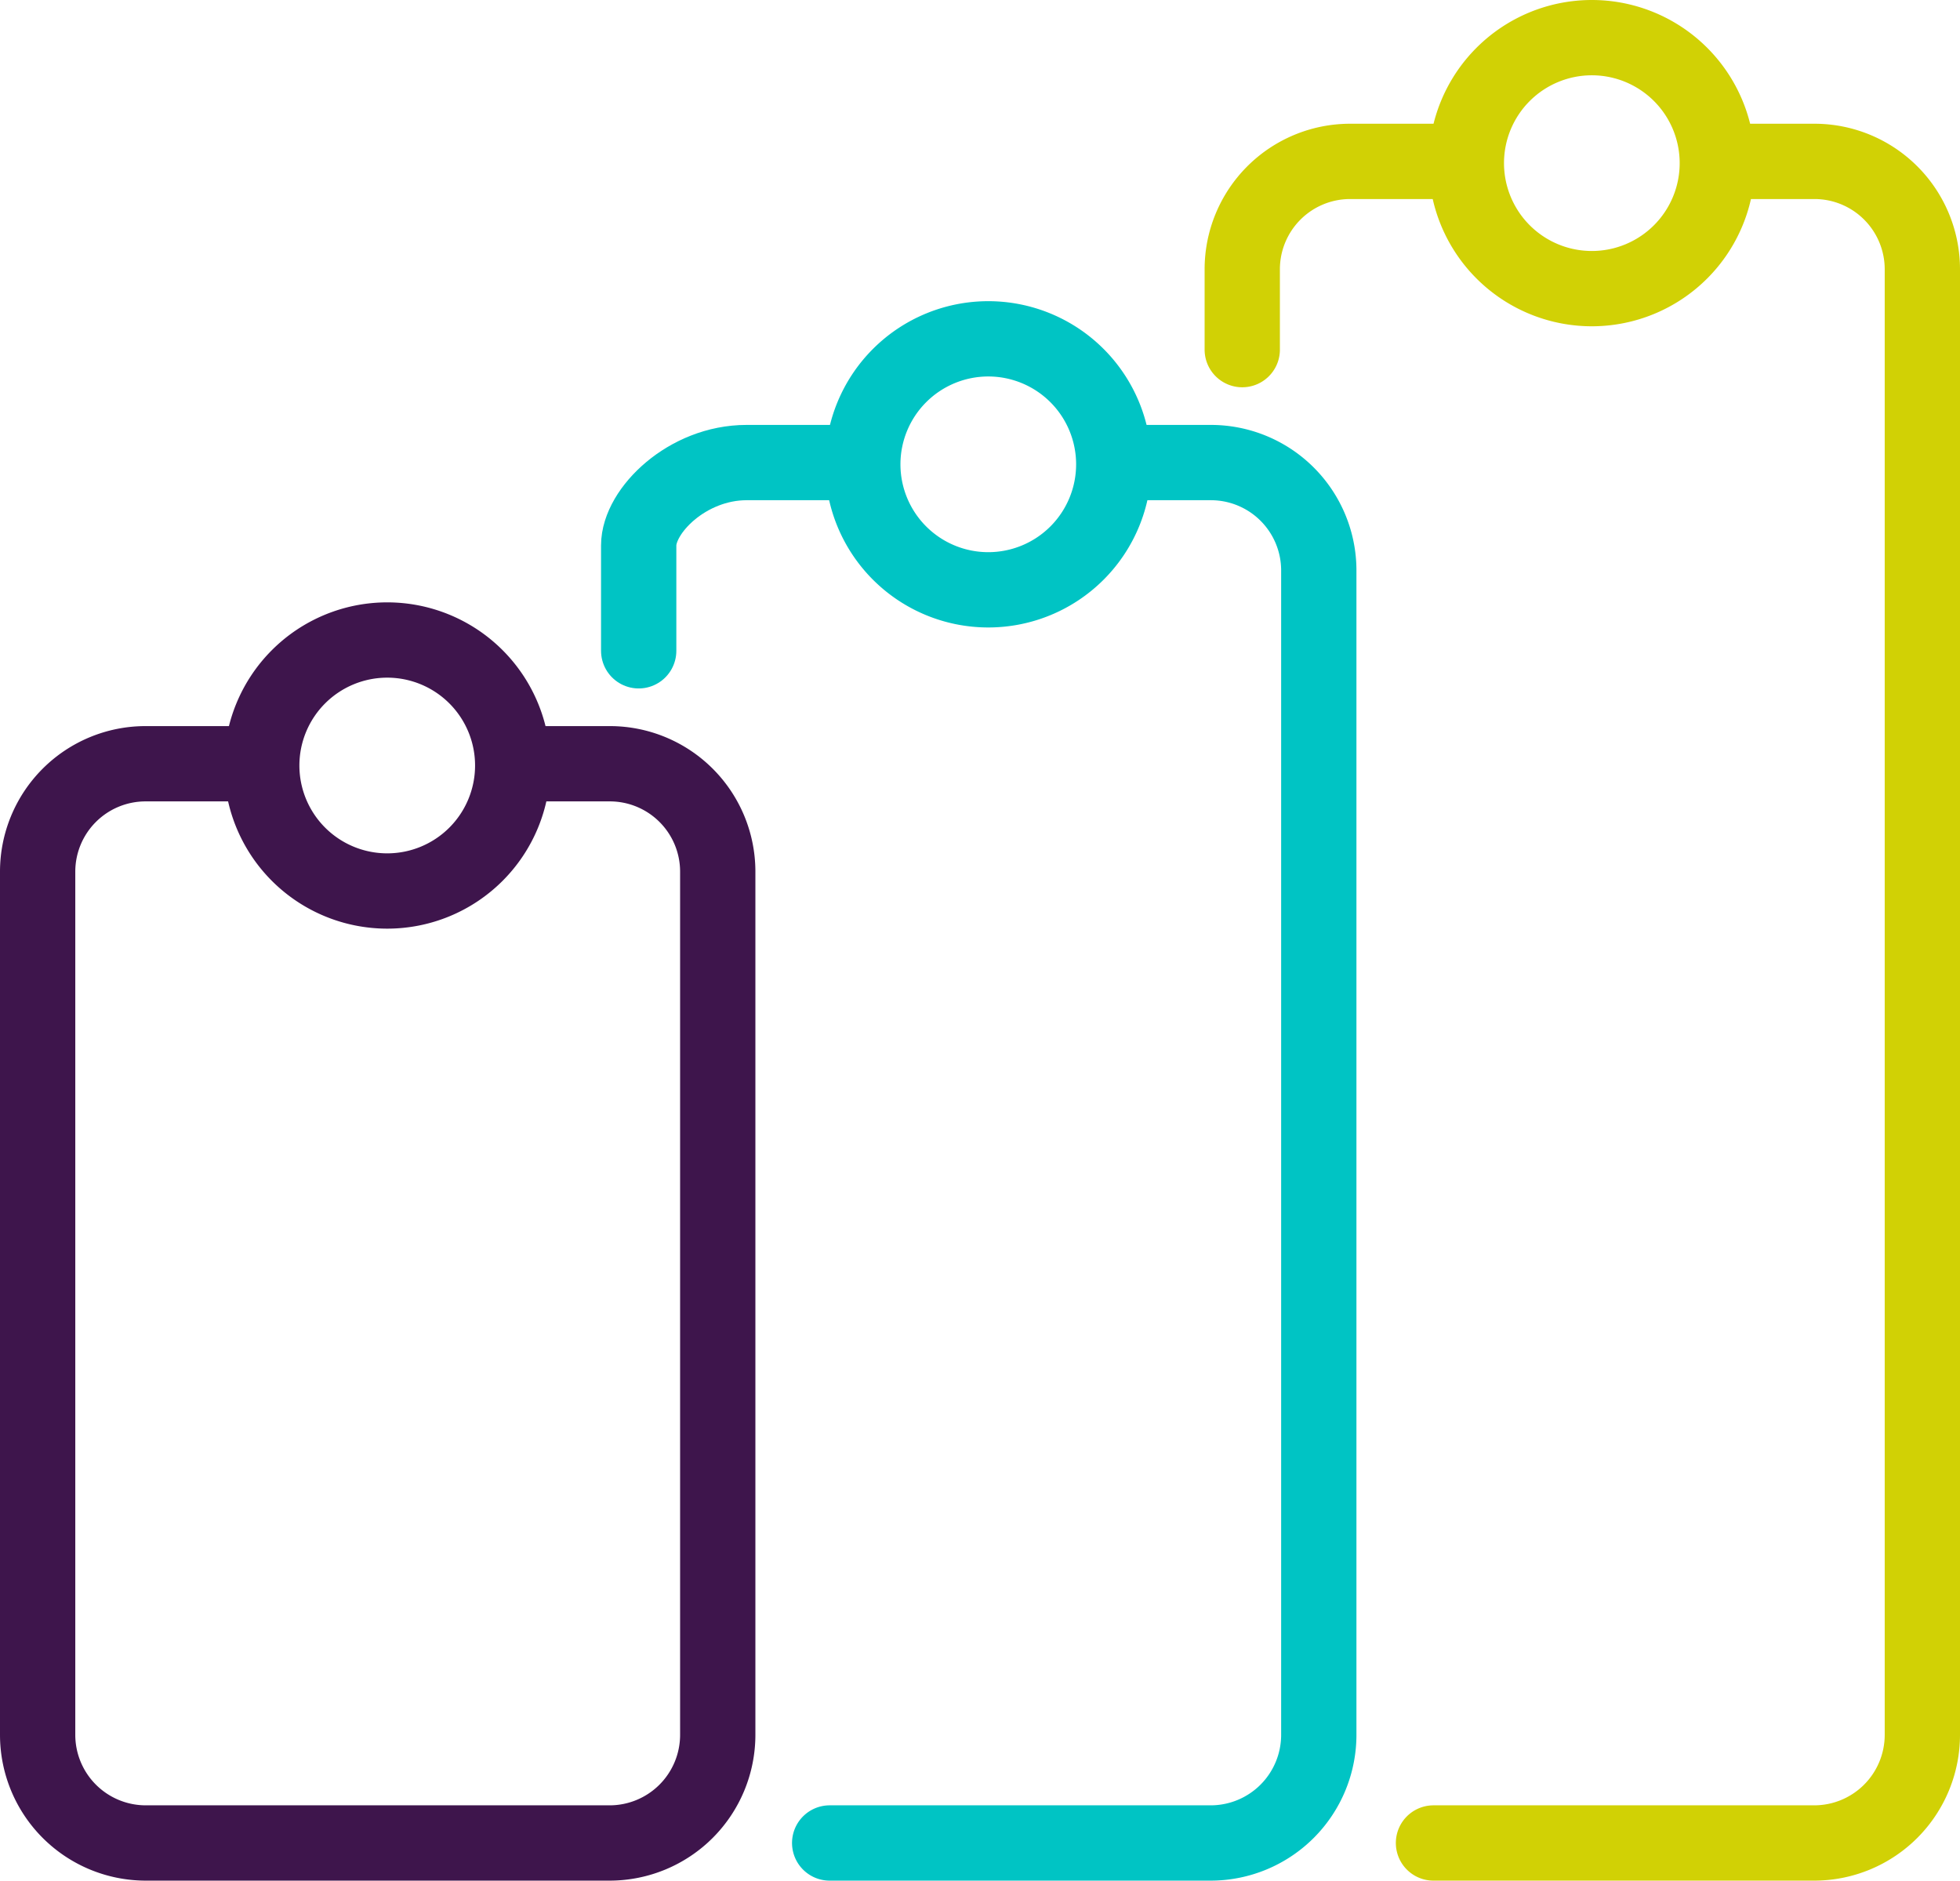
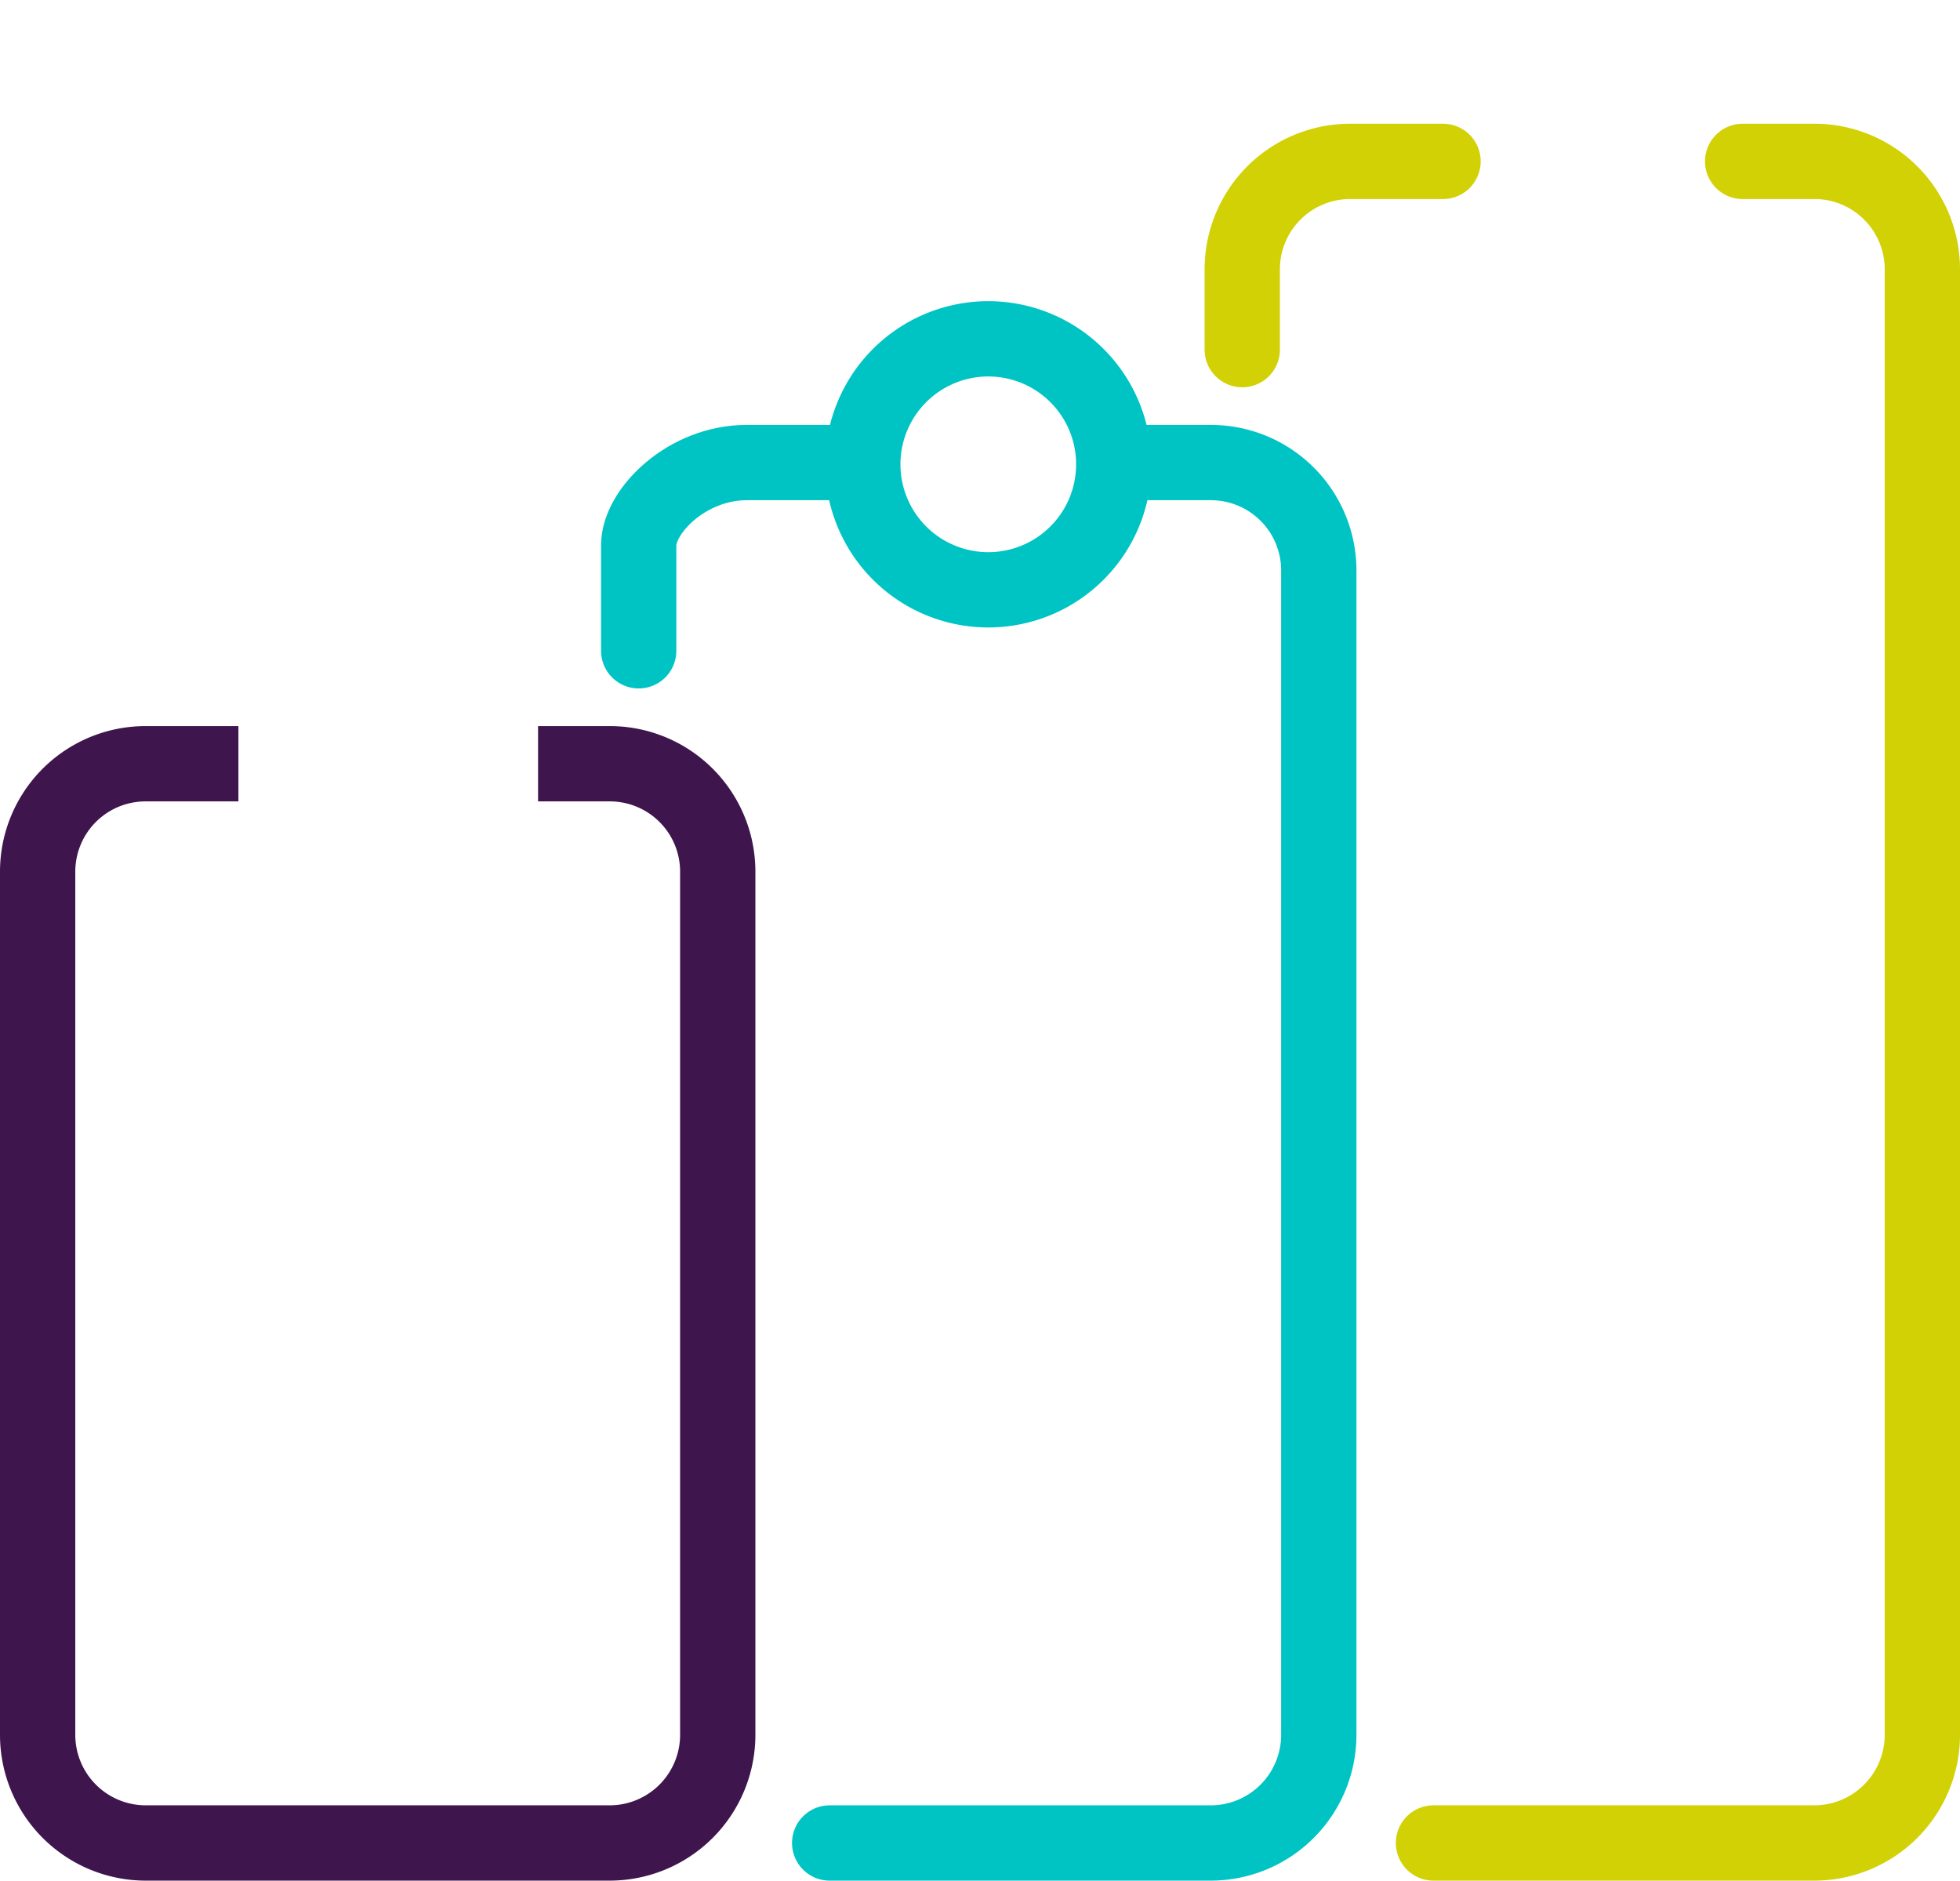
<svg xmlns="http://www.w3.org/2000/svg" viewBox="0 0 78.1 74.93">
  <defs>
    <style>.cls-1,.cls-3,.cls-5{fill:none;stroke-miterlimit:10;stroke-width:3px;}.cls-1{stroke:#3e154c;}.cls-2{fill:#3e154c;}.cls-3{stroke:#00c4c4;}.cls-3,.cls-5{stroke-linecap:round;}.cls-4{fill:#00c4c4;}.cls-5{stroke:#d1d105;}.cls-6{fill:#d1d105;}</style>
  </defs>
  <title>levels</title>
  <g id="Layer_2" data-name="Layer 2">
    <g id="Layer_2-2" data-name="Layer 2">
      <path class="cls-1" d="M9.5,30.43H5.8a4.3,4.3,0,0,0-4.3,4.3v34.4a4.31,4.31,0,0,0,4.3,4.3H24.3a4.31,4.31,0,0,0,4.3-4.3V34.73a4.3,4.3,0,0,0-4.3-4.3H21.44" />
-       <path class="cls-2" d="M15.43,27a3.5,3.5,0,1,1-3.5,3.5,3.5,3.5,0,0,1,3.5-3.5m0-3a6.5,6.5,0,1,0,6.5,6.5,6.5,6.5,0,0,0-6.5-6.5Z" />
      <path class="cls-3" d="M33.06,73.43H48.25a4.31,4.31,0,0,0,4.3-4.3V22.73a4.3,4.3,0,0,0-4.3-4.3H45.39" />
      <path class="cls-3" d="M33.45,18.43h-3.7c-2.37,0-4.3,1.92-4.3,3.3v4.2" />
      <path class="cls-4" d="M39.38,15a3.5,3.5,0,1,1-3.5,3.5,3.5,3.5,0,0,1,3.5-3.5m0-3a6.5,6.5,0,1,0,6.5,6.5,6.5,6.5,0,0,0-6.5-6.5Z" />
      <path class="cls-5" d="M57.12,73.43H72.3a4.31,4.31,0,0,0,4.3-4.3V10.73a4.3,4.3,0,0,0-4.3-4.3H69.44" />
      <path class="cls-5" d="M57.5,6.43H53.8a4.3,4.3,0,0,0-4.3,4.3v3.2" />
-       <path class="cls-6" d="M63.43,3a3.5,3.5,0,1,1-3.5,3.5A3.5,3.5,0,0,1,63.43,3m0-3a6.5,6.5,0,1,0,6.5,6.5A6.5,6.5,0,0,0,63.43,0Z" />
    </g>
  </g>
</svg>